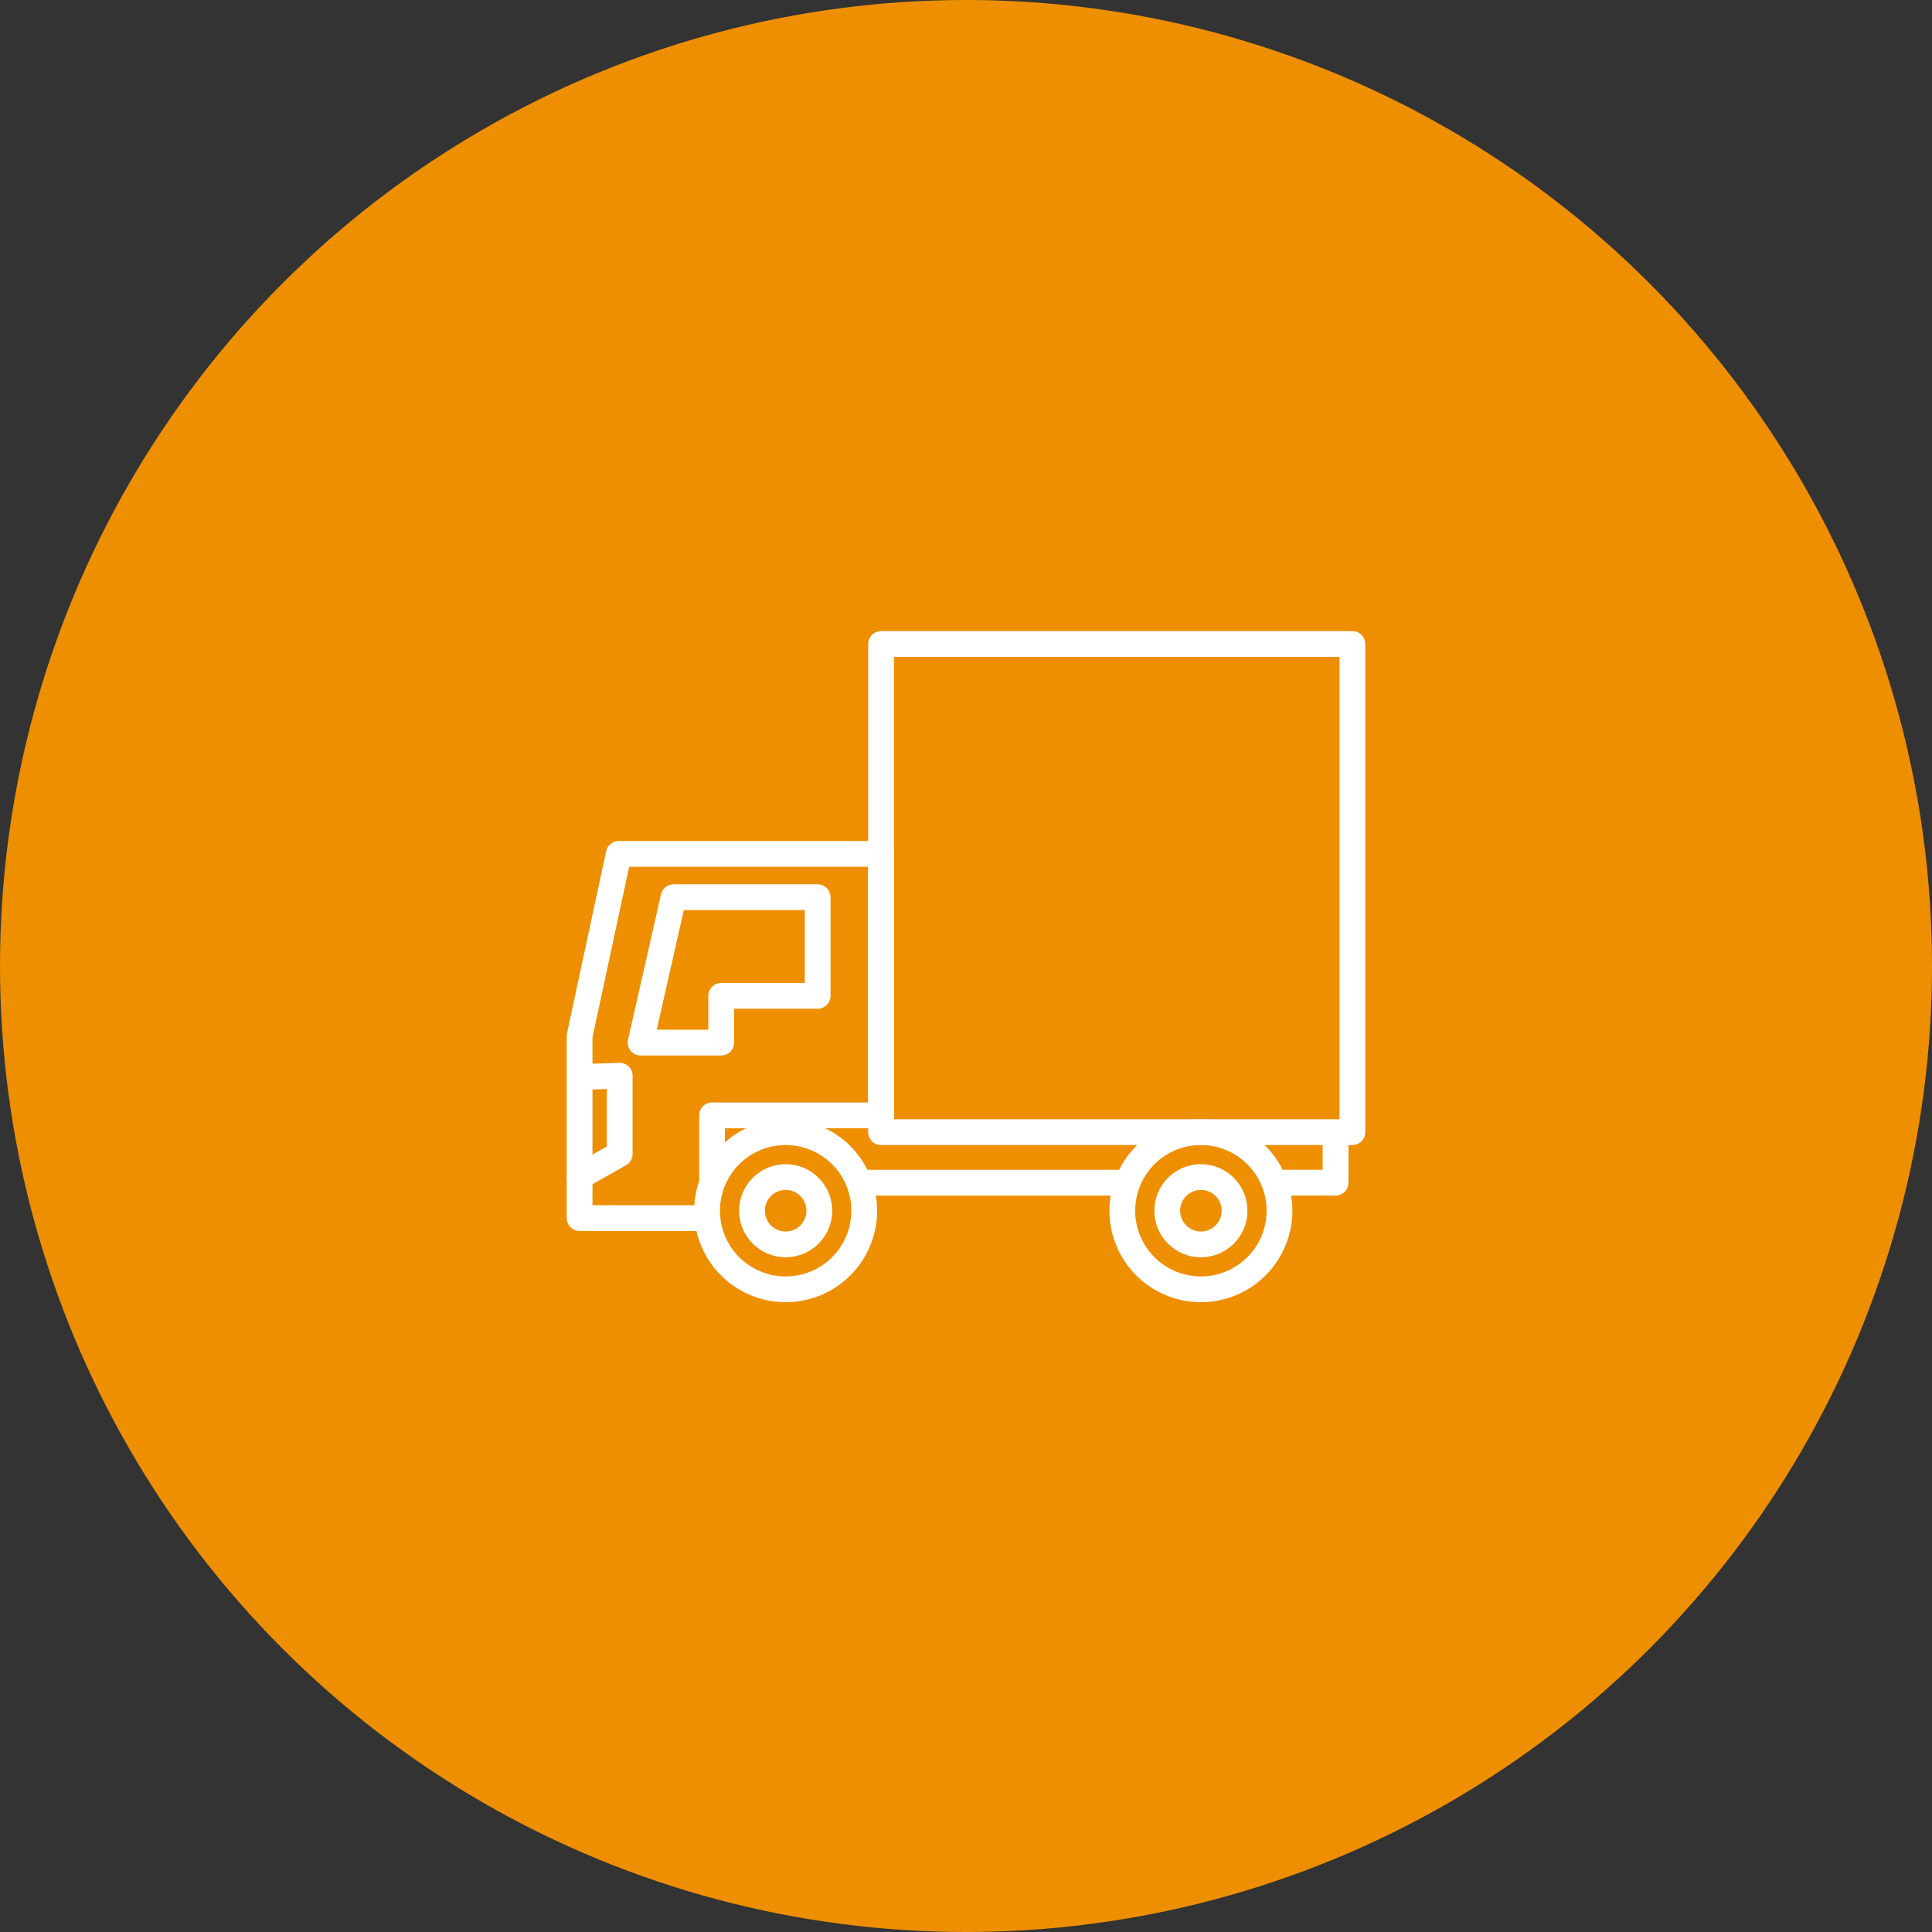
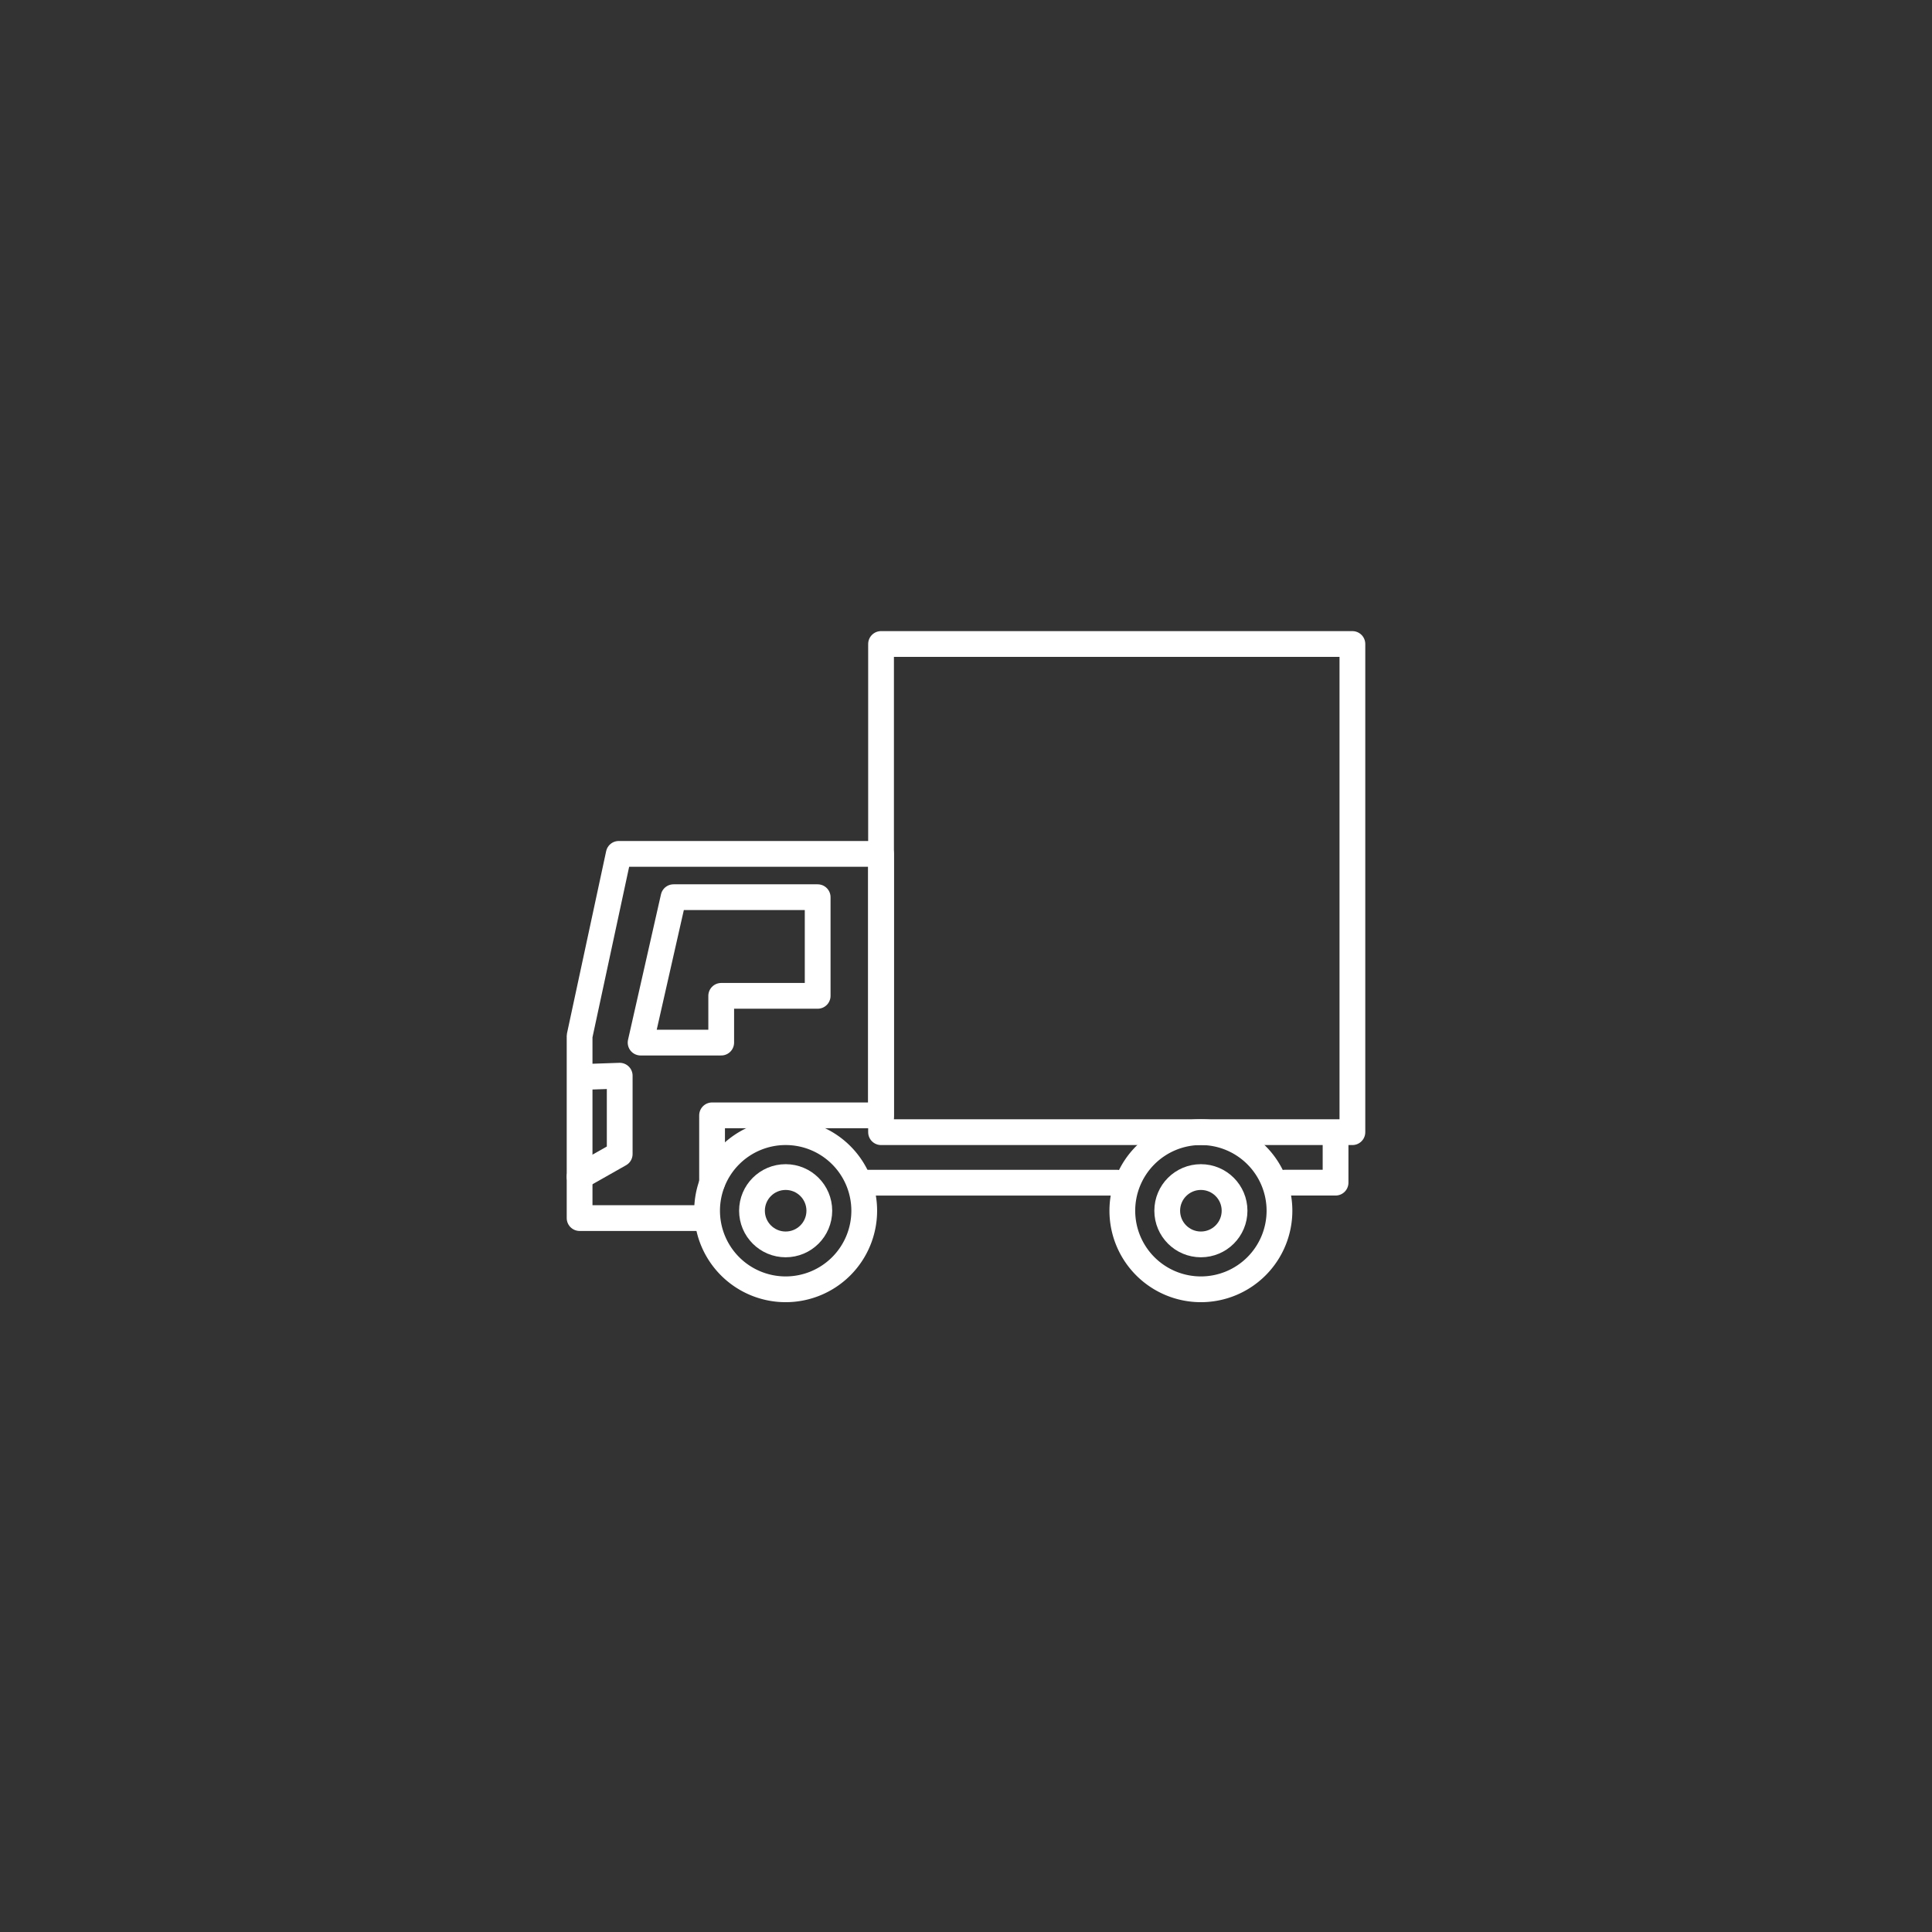
<svg xmlns="http://www.w3.org/2000/svg" width="300" height="300" viewBox="0 0 300 300">
  <rect x="0" y="0" width="300" height="300" fill="#333333" stroke="none" />
  <g id="グループ_3147" data-name="グループ 3147" transform="translate(-213 -3827)">
-     <circle id="楕円形_53" data-name="楕円形 53" cx="150" cy="150" r="150" transform="translate(213 3827)" fill="#ee8f01" />
    <g id="グループ_2631" data-name="グループ 2631" transform="translate(301.5 3925.498)">
      <line id="線_64" data-name="線 64" x1="38.601" transform="translate(46.304 85.148)" fill="none" stroke="#fff" stroke-linecap="round" stroke-linejoin="round" stroke-width="4" />
      <g id="グループ_2578" data-name="グループ 2578" transform="translate(1.5 1.501)">
        <g id="グループ_2594" data-name="グループ 2594">
          <path id="パス_1950" data-name="パス 1950" d="M128.923,85.28v6.9H121.03" transform="translate(-11.537 -8.536)" fill="none" stroke="#fff" stroke-linecap="round" stroke-linejoin="round" stroke-width="4" />
          <rect id="長方形_1630" data-name="長方形 1630" width="73.191" height="75.805" transform="translate(46.809)" fill="none" stroke="#fff" stroke-linecap="round" stroke-linejoin="round" stroke-width="4" />
          <path id="パス_1951" data-name="パス 1951" d="M21.2,93.631H1.5V65.355L7.579,37.079H48.308v40.6H22.07V88.135" transform="translate(-1.5 -4.488)" fill="none" stroke="#fff" stroke-linecap="round" stroke-linejoin="round" stroke-width="4" />
        </g>
      </g>
      <path id="パス_1952" data-name="パス 1952" d="M16.955,44.422,11.84,67H24.357v-7.26H39.335V44.422Z" transform="translate(-0.868 -3.604)" fill="none" stroke="#fff" stroke-linecap="round" stroke-linejoin="round" stroke-width="4" />
      <g id="グループ_2580" data-name="グループ 2580" transform="translate(1.5 68.535)">
        <g id="グループ_2595" data-name="グループ 2595">
          <path id="パス_1953" data-name="パス 1953" d="M2.128,74.871l5.6-.191V86.844L1.5,90.372" transform="translate(-1.5 -74.68)" fill="none" stroke="#fff" stroke-linecap="round" stroke-linejoin="round" stroke-width="4" />
-           <path id="パス_1954" data-name="パス 1954" d="M23.112,96.453a12.2,12.2,0,1,1,12.2,12.2A12.2,12.2,0,0,1,23.112,96.453Z" transform="translate(-3.315 -75.484)" fill="none" stroke="#fff" stroke-linecap="round" stroke-linejoin="round" stroke-width="4" />
+           <path id="パス_1954" data-name="パス 1954" d="M23.112,96.453a12.2,12.2,0,1,1,12.2,12.2A12.2,12.2,0,0,1,23.112,96.453" transform="translate(-3.315 -75.484)" fill="none" stroke="#fff" stroke-linecap="round" stroke-linejoin="round" stroke-width="4" />
          <circle id="楕円形_61" data-name="楕円形 61" cx="5.228" cy="5.228" r="5.228" transform="translate(26.768 15.741)" fill="none" stroke="#fff" stroke-linecap="round" stroke-linejoin="round" stroke-width="4" />
          <path id="パス_1955" data-name="パス 1955" d="M93.5,96.453a12.2,12.2,0,1,1,12.2,12.2A12.2,12.2,0,0,1,93.5,96.453Z" transform="translate(-9.225 -75.484)" fill="none" stroke="#fff" stroke-linecap="round" stroke-linejoin="round" stroke-width="4" />
          <circle id="楕円形_62" data-name="楕円形 62" cx="5.228" cy="5.228" r="5.228" transform="translate(91.246 15.741)" fill="none" stroke="#fff" stroke-linecap="round" stroke-linejoin="round" stroke-width="4" />
        </g>
      </g>
    </g>
  </g>
</svg>